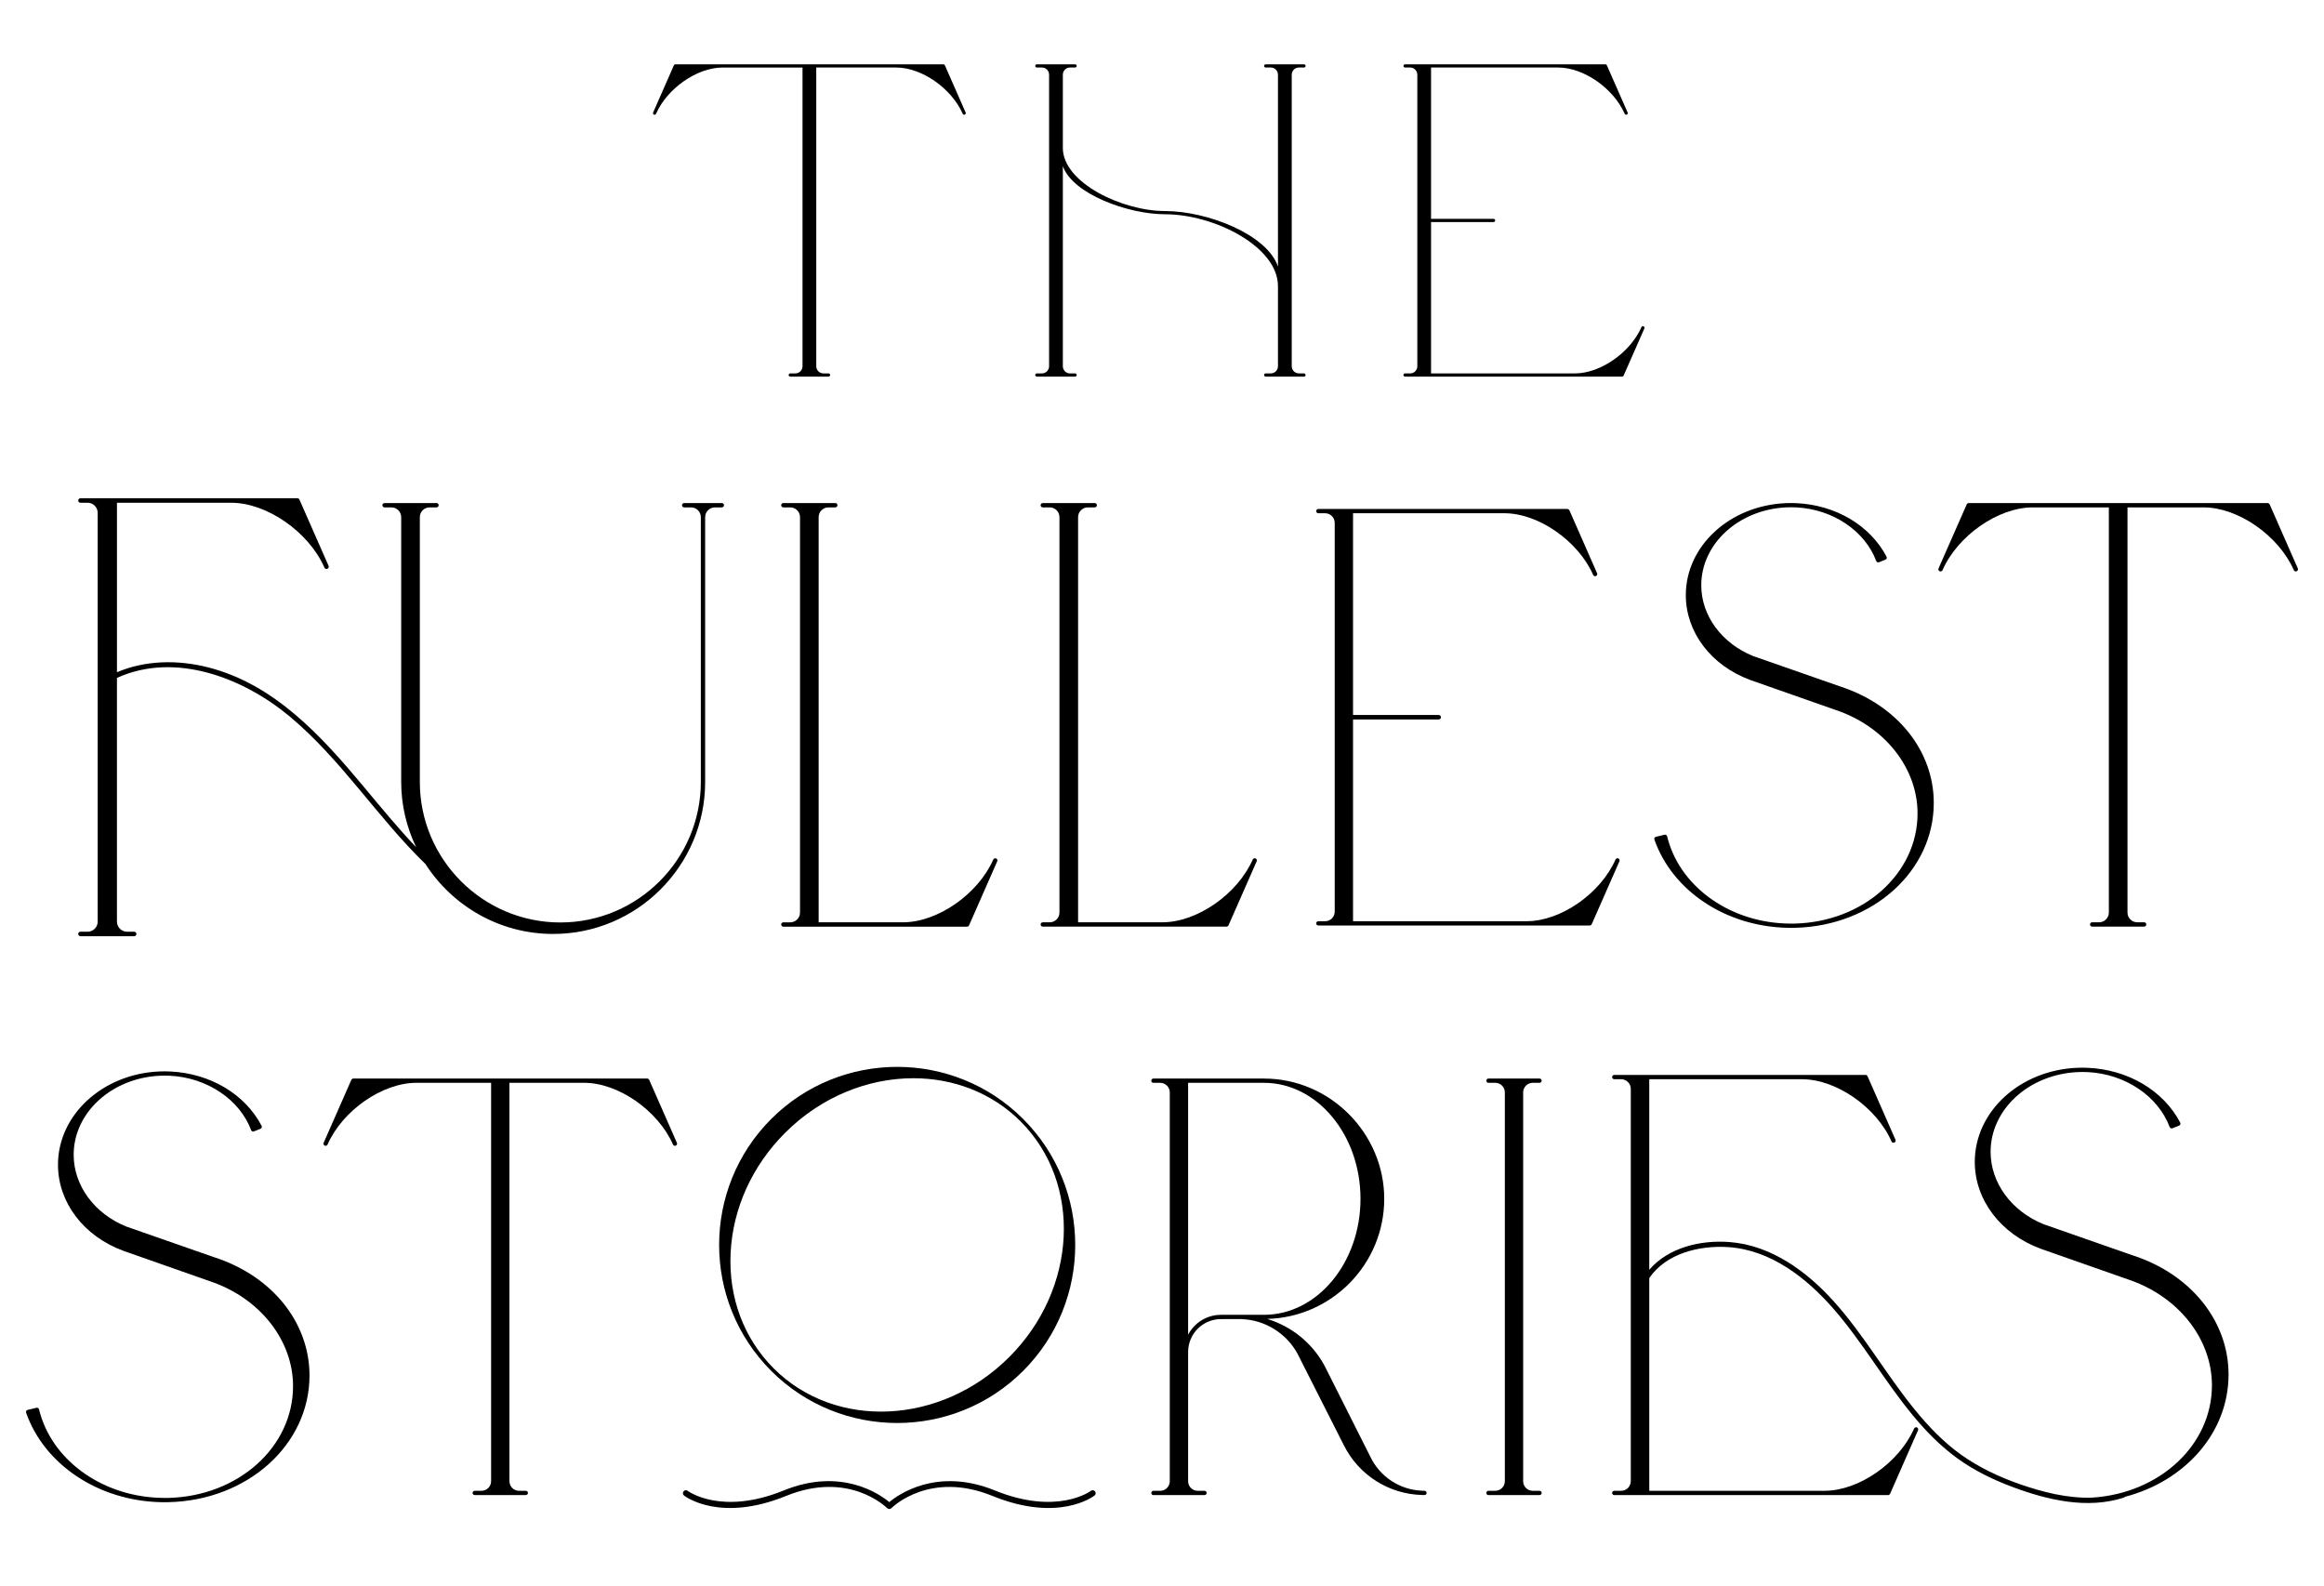
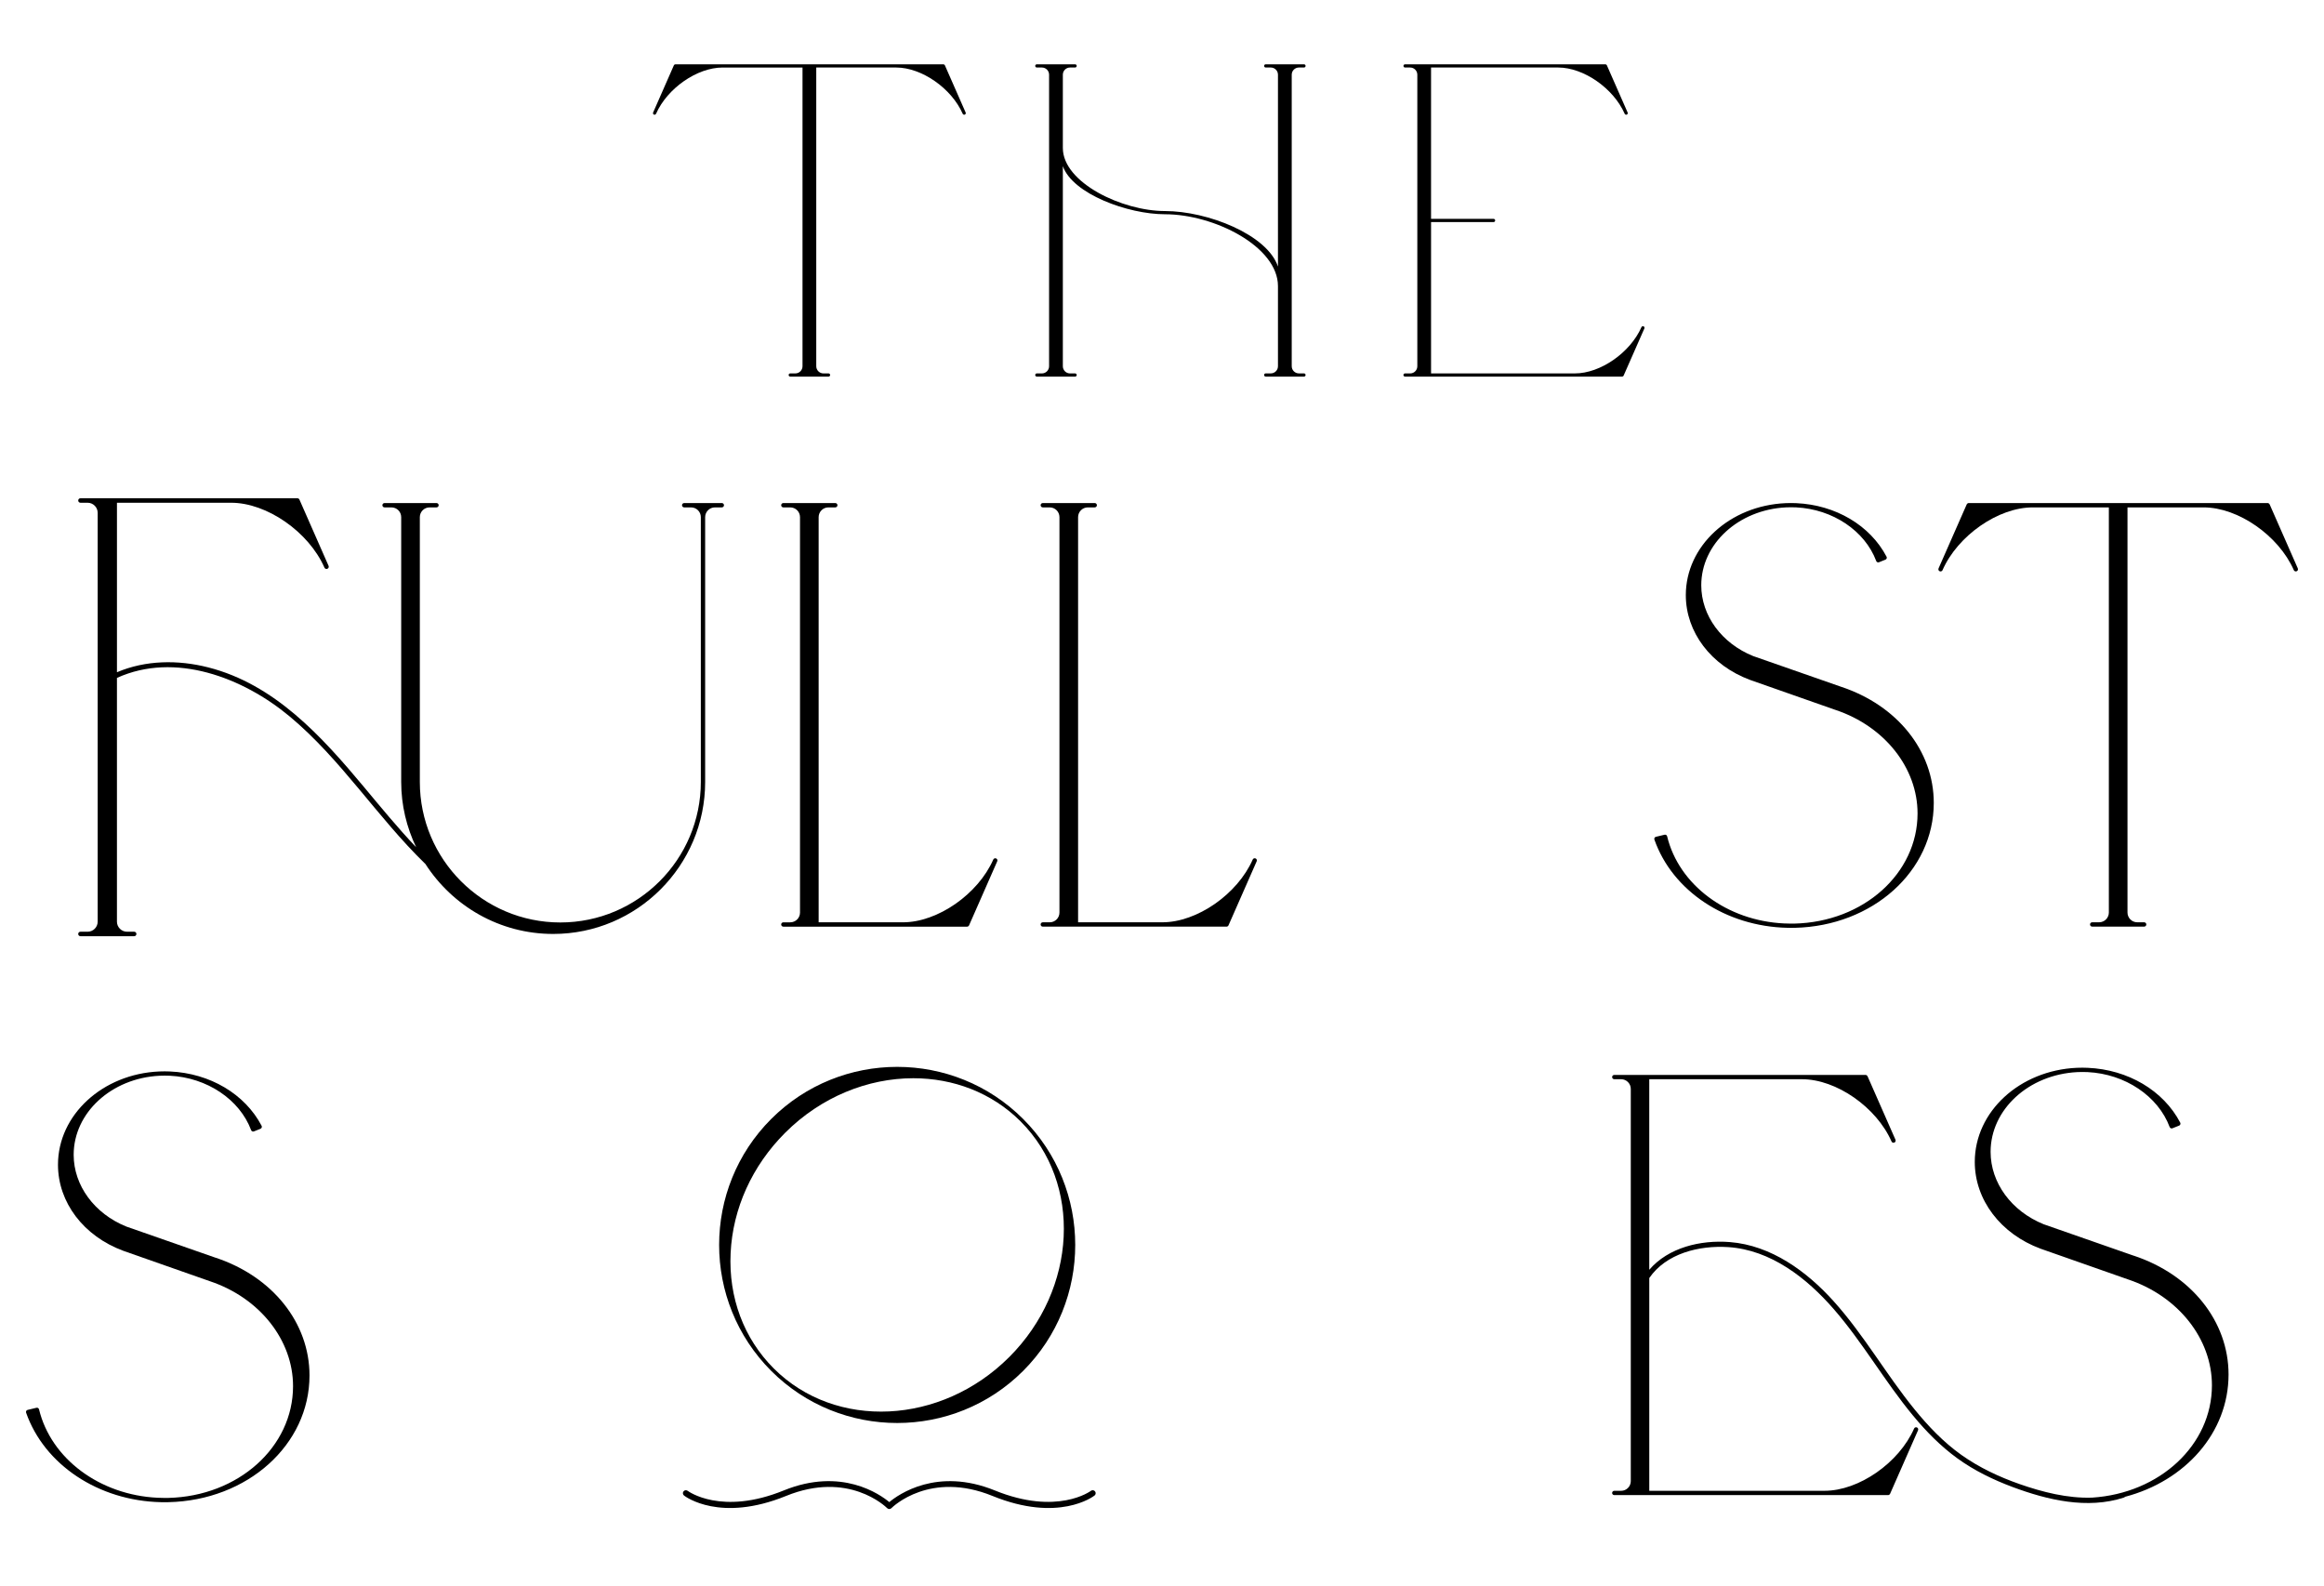
<svg xmlns="http://www.w3.org/2000/svg" id="Layer_1" data-name="Layer 1" viewBox="0 0 2000 1364.41">
  <path d="m1836.24,1080.57l-77.43-27.04c-27.78-11.22-45.73-35.69-45.73-62.32,0-36.4,32.7-66.53,74.67-68.63,1.44-.08,2.88-.1,4.35-.1s2.9.02,4.56.1h.02c32.17,1.6,60.5,20.59,70.5,47.27.18.46.53.84.99,1.04.45.21.97.22,1.44.02l5.71-2.28c.49-.2.87-.58,1.05-1.08.18-.49.15-1.04-.1-1.5-14.44-27.58-44.86-45.65-79.62-47.16-1.51-.08-3.02-.11-4.55-.11-1.56,0-3.05.03-4.75.1-49.28,2.19-87.88,37.75-87.88,80.97,0,32.67,22.24,61.99,56.68,74.72l75.38,26.47s.02,0,.02,0c43.07,14.47,72.01,51.07,72.01,91.05,0,51.38-44.89,92.94-103.1,96.67-21.14.7-42.52-4.7-62.36-11.63-17.63-6.16-34.89-14.28-50.16-25.12-15.4-10.94-28.57-24.77-40.45-39.38-24.36-29.96-43.45-63.94-69.33-92.71-23.2-25.8-53.85-48.26-89.49-51.07-25.31-2-52.98,4.76-69.33,23.84v-163.98h131.45c29.48,0,64.04,24.03,77.04,53.57.3.69.98,1.1,1.7,1.1.25,0,.5-.05.74-.15.94-.42,1.37-1.51.95-2.45l-24.04-54.65-.02-.02s-.02-.02-.02-.03c-.13-.27-.33-.49-.57-.67-.06-.06-.11-.09-.19-.13-.27-.16-.57-.27-.9-.27h-216.26c-1.02,0-1.85.83-1.85,1.85s.83,1.85,1.85,1.85h5.91c4.57,0,8.3,3.73,8.3,8.31v337.56c0,4.58-3.73,8.31-8.3,8.31h-5.91c-1.02,0-1.85.83-1.85,1.85s.83,1.85,1.85,1.85h235.67c.34,0,.63-.11.9-.26.07-.04.13-.09.19-.14.24-.18.44-.4.57-.67,0-.02.02-.02.03-.03v-.02s24.05-54.66,24.05-54.66c.42-.94,0-2.03-.94-2.45-.94-.41-2.04.02-2.44.95-12.99,29.54-47.55,53.57-77.04,53.57h-150.86v-183.09c14.5-21.13,42.78-28.23,67.96-26.6,36.6,2.38,67.54,26.61,90.74,53.28,25.02,28.77,43.87,62.22,68.16,91.56,11.34,13.71,23.89,26.51,38.33,36.97,14.46,10.48,30.8,18.41,47.5,24.64,30.02,11.2,64.24,19.32,95.74,9.08.43-.14.73-.38.97-.66,51.94-13.61,89.11-55.31,89.11-105.25,0-45.72-32.05-85.86-81.62-102.27Z" />
  <path d="m185.47,1082.29l-76.75-26.8c-27.53-11.12-45.32-35.38-45.32-61.77,0-36.08,32.41-65.96,74-68.02,1.43-.08,2.86-.1,4.32-.1s2.87.02,4.51.1h.02c31.88,1.58,59.97,20.4,69.88,46.84.17.47.52.84.98,1.04.45.2.97.21,1.42.02l5.66-2.26c.48-.2.86-.59,1.04-1.07.18-.49.15-1.03-.09-1.49-14.31-27.33-44.47-45.24-78.92-46.76-1.5-.07-2.99-.1-4.51-.1s-3.02.03-4.71.1c-48.84,2.17-87.1,37.42-87.1,80.26,0,32.38,22.04,61.45,56.18,74.06l74.71,26.24s.02,0,.02,0c42.69,14.34,71.38,50.62,71.38,90.25,0,52.45-47.16,94.7-107.36,96.17-1.02.02-2.06.02-3.07.02-2.03-.03-4.06-.05-6.08-.16-49.83-2.33-91.82-33.61-102.09-76.08-.24-.99-1.23-1.6-2.22-1.35l-7.6,1.82c-.51.12-.94.45-1.19.91-.25.45-.29,1-.12,1.49,15.74,44.87,62.37,75.83,116.03,77.02,1.06.02,2.12.02,3.21.02s2.14,0,3.2-.02c68.1-1.52,121.45-49.41,121.45-109.03,0-45.32-31.76-85.1-80.9-101.38Z" />
-   <path d="m558.68,929.24l-.02-.02s-.02-.02-.02-.03c-.13-.27-.33-.49-.56-.67-.06-.06-.12-.09-.2-.13-.27-.16-.56-.27-.89-.27h-252.96c-.33,0-.63.11-.89.27-.07.04-.13.07-.19.13-.24.18-.43.4-.57.67,0,.02-.02.02-.02.03v.02s-23.84,54.17-23.84,54.17c-.4.93.02,2.02.94,2.43.24.1.49.15.74.15.71,0,1.38-.4,1.68-1.09l.02-.05c12.9-29.26,47.13-53.05,76.33-53.05h64.4v342.82c0,4.54-3.69,8.24-8.24,8.24h-5.85c-1.02,0-1.84.82-1.84,1.84s.82,1.84,1.84,1.84h43.96c1.01,0,1.84-.82,1.84-1.84s-.82-1.84-1.84-1.84h-5.86c-4.54,0-8.23-3.7-8.23-8.24v-342.82h64.4c29.22,0,63.47,23.82,76.35,53.1.3.69.97,1.09,1.69,1.09.24,0,.5-.05.74-.15.93-.41,1.34-1.5.93-2.43l-23.83-54.17Z" />
-   <path d="m1225.89,1282.85c-.73,0-1.43-.02-2.14-.05-19.11-.75-36.15-11.95-44.45-29.22,0,0,0,0,0,0v-.02l-39.55-78.58s-.02-.02-.03-.02v-.03c-10.61-19.48-28.5-33.7-49.22-39.96,55.79-1.47,100.75-47.21,100.75-103.35s-46.42-103.49-103.49-103.49h-95.15c-1.01,0-1.84.82-1.84,1.84s.82,1.84,1.84,1.84h5.86c4.54,0,8.23,3.69,8.23,8.24v334.59c0,4.54-3.69,8.24-8.23,8.24h-5.86c-1.01,0-1.84.82-1.84,1.84s.82,1.84,1.84,1.84h43.96c1.02,0,1.84-.82,1.84-1.84s-.82-1.84-1.84-1.84h-5.85c-4.54,0-8.24-3.69-8.24-8.24v-111.26c0-15.59,12.68-28.27,28.27-28.27h.37c.64,0,1.27.02,1.91.04h.06c.08,0,.14-.03.22-.04h15.36c.06,0,.1.04.17.04,19.9.78,38.21,12.18,47.78,29.74l39.91,78.82c12.82,25.58,38.52,41.96,67.08,42.77h.03c.74.02,1.48.06,2.25.06,1.01,0,1.84-.82,1.84-1.84s-.82-1.84-1.84-1.84Zm-174.78-151.42c-.12,0-.25,0-.37,0-.02,0-.03.02-.06.02-12.24.02-22.86,6.96-28.21,17.1v-216.75h65.28c45.81,0,83.07,44.78,83.07,99.82s-37.26,99.82-83.07,99.82h-36.65Z" />
-   <path d="m1319.04,931.8h5.86c1.02,0,1.84-.82,1.84-1.84s-.82-1.84-1.84-1.84h-43.96c-1.01,0-1.84.82-1.84,1.84s.82,1.84,1.84,1.84h5.86c4.54,0,8.24,3.69,8.24,8.24v334.59c0,4.54-3.69,8.24-8.24,8.24h-5.86c-1.01,0-1.84.82-1.84,1.84s.82,1.84,1.84,1.84h43.96c1.02,0,1.84-.82,1.84-1.84s-.82-1.84-1.84-1.84h-5.86c-4.54,0-8.23-3.69-8.23-8.24v-334.59c0-4.54,3.69-8.24,8.23-8.24Z" />
  <path d="m663.7,962.9c-59.77,59.77-59.77,157.03,0,216.8,29.88,29.88,69.15,44.83,108.4,44.83s78.51-14.95,108.4-44.83c59.77-59.77,59.77-157.03,0-216.8-59.77-59.77-157.03-59.77-216.8,0Zm214.65,2.14c53.19,53.2,48.8,144.13-9.79,202.72-58.58,58.58-149.52,62.98-202.71,9.79-25.75-25.74-38.92-60.99-37.09-99.26,1.83-38.32,18.48-75.06,46.88-103.46,31.15-31.15,71.44-46.98,110.35-46.98,34.26,0,67.46,12.28,92.37,37.19Z" />
  <path d="m75.4,801.77h-6.16c-1.07,0-1.93.86-1.93,1.93s.86,1.93,1.93,1.93h46.22c1.07,0,1.93-.86,1.93-1.93s-.86-1.93-1.93-1.93h-6.16c-4.77,0-8.66-3.89-8.66-8.66v-209.75c49.96-22.72,108.45-.25,148.39,32.95,44.39,36.89,75.37,86.62,116.56,126.68.16.15.32.3.48.45,23.29,36.18,63.84,60.25,109.98,60.25,72.12,0,130.79-58.68,130.79-130.79v-227.89c0-4.62,3.76-8.38,8.38-8.38h5.96c1.03,0,1.87-.84,1.87-1.87,0-1.03-.84-1.87-1.87-1.87h-32.39c-1.03,0-1.87.84-1.87,1.87s.84,1.87,1.87,1.87h5.96c4.62,0,8.37,3.76,8.37,8.38v227.89c0,66.66-54.24,120.91-120.91,120.91s-120.91-54.25-120.91-120.91v-227.89c0-4.62,3.76-8.38,8.38-8.38h5.96c1.03,0,1.87-.84,1.87-1.87s-.84-1.87-1.87-1.87h-44.7c-1.03,0-1.87.84-1.87,1.87s.84,1.87,1.87,1.87h5.95c4.62,0,8.37,3.76,8.37,8.38v227.89c0,20.11,4.7,39.1,12.84,56.13-15.82-16.65-30.48-34.56-44.92-51.85-36.38-43.57-76.9-88.36-134.04-102.89-26-6.61-53.8-6.29-78.49,4.19v-145.85h98.28c30.73,0,66.74,25.05,80.28,55.83.32.73,1.02,1.15,1.77,1.15.26,0,.52-.05.78-.16.98-.43,1.42-1.58.99-2.55l-25.06-56.98c-.31-.7-1-1.15-1.77-1.15H69.24c-1.07,0-1.93.86-1.93,1.93s.86,1.93,1.93,1.93h6.16c4.78,0,8.66,3.89,8.66,8.66v351.83c0,4.77-3.88,8.66-8.66,8.66Z" />
  <path d="m704.52,793.66v-348.65c0-4.62,3.76-8.38,8.37-8.38h5.95c1.04,0,1.87-.84,1.87-1.87s-.84-1.87-1.87-1.87h-44.7c-1.03,0-1.87.84-1.87,1.87s.84,1.87,1.87,1.87h5.96c4.62,0,8.38,3.76,8.38,8.38v340.29c0,4.62-3.76,8.38-8.38,8.38h-5.96c-1.03,0-1.87.84-1.87,1.87s.84,1.87,1.87,1.87h158.13c.34,0,.64-.11.91-.27.07-.04.13-.09.19-.14.24-.18.45-.4.58-.68,0-.02.02-.02.02-.03v-.02s24.24-55.1,24.24-55.1c.43-.95,0-2.05-.95-2.47-.95-.42-2.05.02-2.46.96-13.1,29.78-47.93,54-77.65,54h-72.63Z" />
  <path d="m903.37,793.67h-5.96c-1.03,0-1.87.84-1.87,1.87s.84,1.87,1.87,1.87h158.13c.34,0,.64-.11.91-.27.07-.04.13-.09.19-.14.24-.18.45-.4.58-.68,0-.02.02-.02.02-.03v-.02s24.24-55.1,24.24-55.1c.43-.95,0-2.05-.95-2.47-.95-.42-2.05.02-2.46.96-13.1,29.78-47.93,54-77.65,54h-72.63v-348.65c0-4.62,3.76-8.38,8.37-8.38h5.95c1.04,0,1.87-.84,1.87-1.87s-.84-1.87-1.87-1.87h-44.7c-1.03,0-1.87.84-1.87,1.87s.84,1.87,1.87,1.87h5.96c4.62,0,8.38,3.76,8.38,8.38v340.29c0,4.62-3.76,8.38-8.38,8.38Z" />
  <path d="m1977.46,489.12l-24.23-55.09-.02-.02s-.02-.02-.03-.03c-.13-.27-.34-.5-.57-.68-.06-.06-.12-.09-.2-.13-.27-.16-.57-.27-.91-.27h-257.27c-.34,0-.64.11-.91.27-.07.04-.13.07-.19.13-.24.19-.44.4-.58.68,0,.02-.02.02-.02.03v.02s-24.24,55.09-24.24,55.09c-.41.95.02,2.05.96,2.47.24.11.5.15.75.15.72,0,1.41-.41,1.71-1.11l.02-.05c13.12-29.75,47.93-53.96,77.63-53.96h65.49v348.65c0,4.62-3.76,8.38-8.38,8.38h-5.95c-1.04,0-1.88.84-1.88,1.87s.84,1.87,1.88,1.87h44.7c1.03,0,1.87-.84,1.87-1.87s-.84-1.87-1.87-1.87h-5.96c-4.62,0-8.37-3.76-8.37-8.38v-348.65h65.49c29.71,0,64.55,24.23,77.65,54,.31.7.99,1.11,1.71,1.11.25,0,.51-.05.76-.15.94-.42,1.37-1.52.95-2.47Z" />
  <path d="m1538.12,798.42c1.04.02,2.09.02,3.17.02s2.11,0,3.16-.02c67.14-1.5,119.73-48.72,119.73-107.49,0-44.68-31.31-83.9-79.76-99.94l-75.66-26.42c-27.14-10.97-44.68-34.88-44.68-60.9,0-35.57,31.96-65.02,72.96-67.06,1.41-.08,2.82-.1,4.26-.1s2.83.02,4.45.1h.02c31.43,1.56,59.12,20.11,68.89,46.18.17.46.51.83.97,1.02.44.19.95.21,1.4.02l5.58-2.23c.48-.19.85-.58,1.03-1.05.18-.48.15-1.01-.09-1.47-14.11-26.95-43.84-44.61-77.8-46.1-1.47-.07-2.95-.1-4.45-.1s-2.98.03-4.64.1c-48.15,2.14-85.87,36.89-85.87,79.13,0,31.92,21.73,60.58,55.38,73.01l73.66,25.87s.02,0,.02,0c42.09,14.14,70.37,49.9,70.37,88.98,0,51.71-46.49,93.36-105.85,94.81-1.01.02-2.03.02-3.03.02-2-.03-4-.05-5.99-.16-49.13-2.29-90.52-33.13-100.64-75-.23-.98-1.21-1.58-2.18-1.33l-7.49,1.79c-.51.12-.93.44-1.17.9-.25.44-.29.98-.12,1.47,15.51,44.24,61.49,74.76,114.39,75.93Z" />
-   <path d="m1392.72,738.68c-.93-.41-2.02.02-2.42.94-12.88,29.28-47.13,53.1-76.36,53.1h-149.53v-173.59h73.71c1.07,0,1.93-.87,1.93-1.94s-.86-1.93-1.93-1.93h-73.71v-173.6h130.29c29.23,0,63.48,23.82,76.36,53.1.3.69.97,1.09,1.68,1.09.25,0,.5-.05.74-.15.93-.41,1.35-1.5.94-2.43l-23.83-54.17-.02-.02s-.02-.02-.02-.03c-.13-.27-.33-.49-.57-.66-.06-.06-.11-.09-.19-.13-.27-.16-.56-.27-.89-.27h-214.36c-1.01,0-1.84.82-1.84,1.84s.82,1.84,1.84,1.84h5.86c4.53,0,8.23,3.7,8.23,8.24v334.59c0,4.54-3.69,8.24-8.23,8.24h-5.86c-1.01,0-1.84.82-1.84,1.84s.82,1.84,1.84,1.84h233.6c.33,0,.63-.11.89-.26.07-.04.13-.09.19-.14.24-.17.44-.4.56-.66,0-.02.02-.02.03-.03v-.02s23.84-54.18,23.84-54.18c.41-.93,0-2.02-.93-2.43Z" />
  <path d="m563.32,98.74c.53,0,1.03-.32,1.26-.83l.03-.05c9.67-21.92,35.33-39.75,57.23-39.75h68.79v257.05c0,3.41-2.77,6.17-6.17,6.17h-4.39c-.76,0-1.38.62-1.38,1.38s.62,1.38,1.38,1.38h32.95c.76,0,1.38-.62,1.38-1.38s-.62-1.38-1.38-1.38h-4.39c-3.4,0-6.17-2.76-6.17-6.17V58.1h68.79c21.91,0,47.59,17.86,57.25,39.81.22.53.73.83,1.26.83.18,0,.37-.04.55-.12.7-.3,1.01-1.12.71-1.81l-17.87-40.62h0s-.01-.03-.02-.04c-.09-.21-.25-.37-.43-.51-.05-.03-.09-.07-.14-.09-.2-.11-.43-.2-.68-.2h-230.69c-.25,0-.47.09-.67.2-.05.04-.09.07-.14.09-.18.14-.33.3-.43.51,0,.01-.01.01-.01.03h0s-17.87,40.64-17.87,40.64c-.3.7.01,1.5.7,1.81.18.08.37.12.56.12Z" />
  <path d="m896.66,321.34h-4.4c-.76,0-1.37.62-1.37,1.37s.62,1.38,1.37,1.38h32.97c.76,0,1.37-.62,1.37-1.38s-.61-1.37-1.37-1.37h-4.39c-3.41,0-6.17-2.77-6.17-6.18v-172.17c8.4,23.85,55.9,41.38,87.89,41.38,42.31,0,97.24,27.76,97.24,61.87v68.91c0,3.41-2.77,6.17-6.17,6.17h-4.39c-.76,0-1.37.62-1.37,1.38s.62,1.38,1.37,1.38h32.96c.76,0,1.37-.62,1.37-1.38s-.61-1.38-1.37-1.38h-4.39c-3.4,0-6.17-2.76-6.17-6.17V64.27c0-3.4,2.77-6.17,6.17-6.17h4.39c.76,0,1.37-.62,1.37-1.38s-.61-1.38-1.37-1.38h-32.96c-.76,0-1.37.62-1.37,1.38s.62,1.38,1.37,1.38h4.39c3.41,0,6.17,2.76,6.17,6.17v165.14c-9.14-27.5-60.58-47.8-97.24-47.8s-87.89-24.35-87.89-54.3v-63.04c0-3.4,2.77-6.17,6.17-6.17h4.39c.76,0,1.37-.62,1.37-1.38s-.61-1.38-1.37-1.38h-32.97c-.76,0-1.37.62-1.37,1.38s.62,1.38,1.37,1.38h4.4c3.4,0,6.17,2.76,6.17,6.17v250.89c0,3.41-2.77,6.18-6.17,6.18Z" />
  <path d="m1213.53,321.34h-4.4c-.76,0-1.37.62-1.37,1.37s.62,1.38,1.37,1.38h186.86c.25,0,.47-.08.67-.2.05-.03.09-.07.14-.09.18-.14.33-.3.43-.51,0,0,.02,0,.02-.01v-.03s17.88-40.61,17.88-40.61c.3-.71-.01-1.53-.71-1.83-.7-.3-1.51.01-1.81.71-9.66,21.95-35.34,39.81-57.25,39.81h-123.82v-130.23h53.82c.76,0,1.37-.62,1.37-1.38s-.62-1.38-1.37-1.38h-53.82V58.1h109.4c21.91,0,47.59,17.86,57.24,39.81.23.53.74.83,1.27.83.18,0,.38-.04.55-.12.7-.3,1.02-1.12.71-1.81l-17.86-40.62h0s-.02-.03-.02-.04c-.1-.21-.25-.37-.43-.5-.05-.04-.09-.07-.14-.11-.2-.11-.42-.2-.67-.2h-172.43c-.76,0-1.37.62-1.37,1.38s.62,1.38,1.37,1.38h4.4c3.4,0,6.17,2.76,6.17,6.17v250.89c0,3.41-2.77,6.18-6.17,6.18Z" />
  <path d="m938.82,1282.91c-.29.22-28.97,21.51-82.71-.35-49.69-20.2-82.95,3.5-90.79,10.04-7.84-6.54-41.09-30.26-90.79-10.04-53.74,21.88-82.43.57-82.71.35-1.12-.85-2.73-.65-3.6.46-.86,1.12-.66,2.72.45,3.59,1.24.97,31.11,23.41,87.79.35,53.63-21.84,85.68,9.17,87.02,10.5.5.49,1.15.75,1.81.75,0,0,.02-.01.02-.01s.02.01.02.01c.65,0,1.31-.25,1.81-.75,1.34-1.34,33.38-32.34,87.02-10.5,56.67,23.06,86.54.61,87.78-.35,1.12-.87,1.32-2.47.45-3.59-.87-1.11-2.48-1.32-3.6-.46Z" />
</svg>